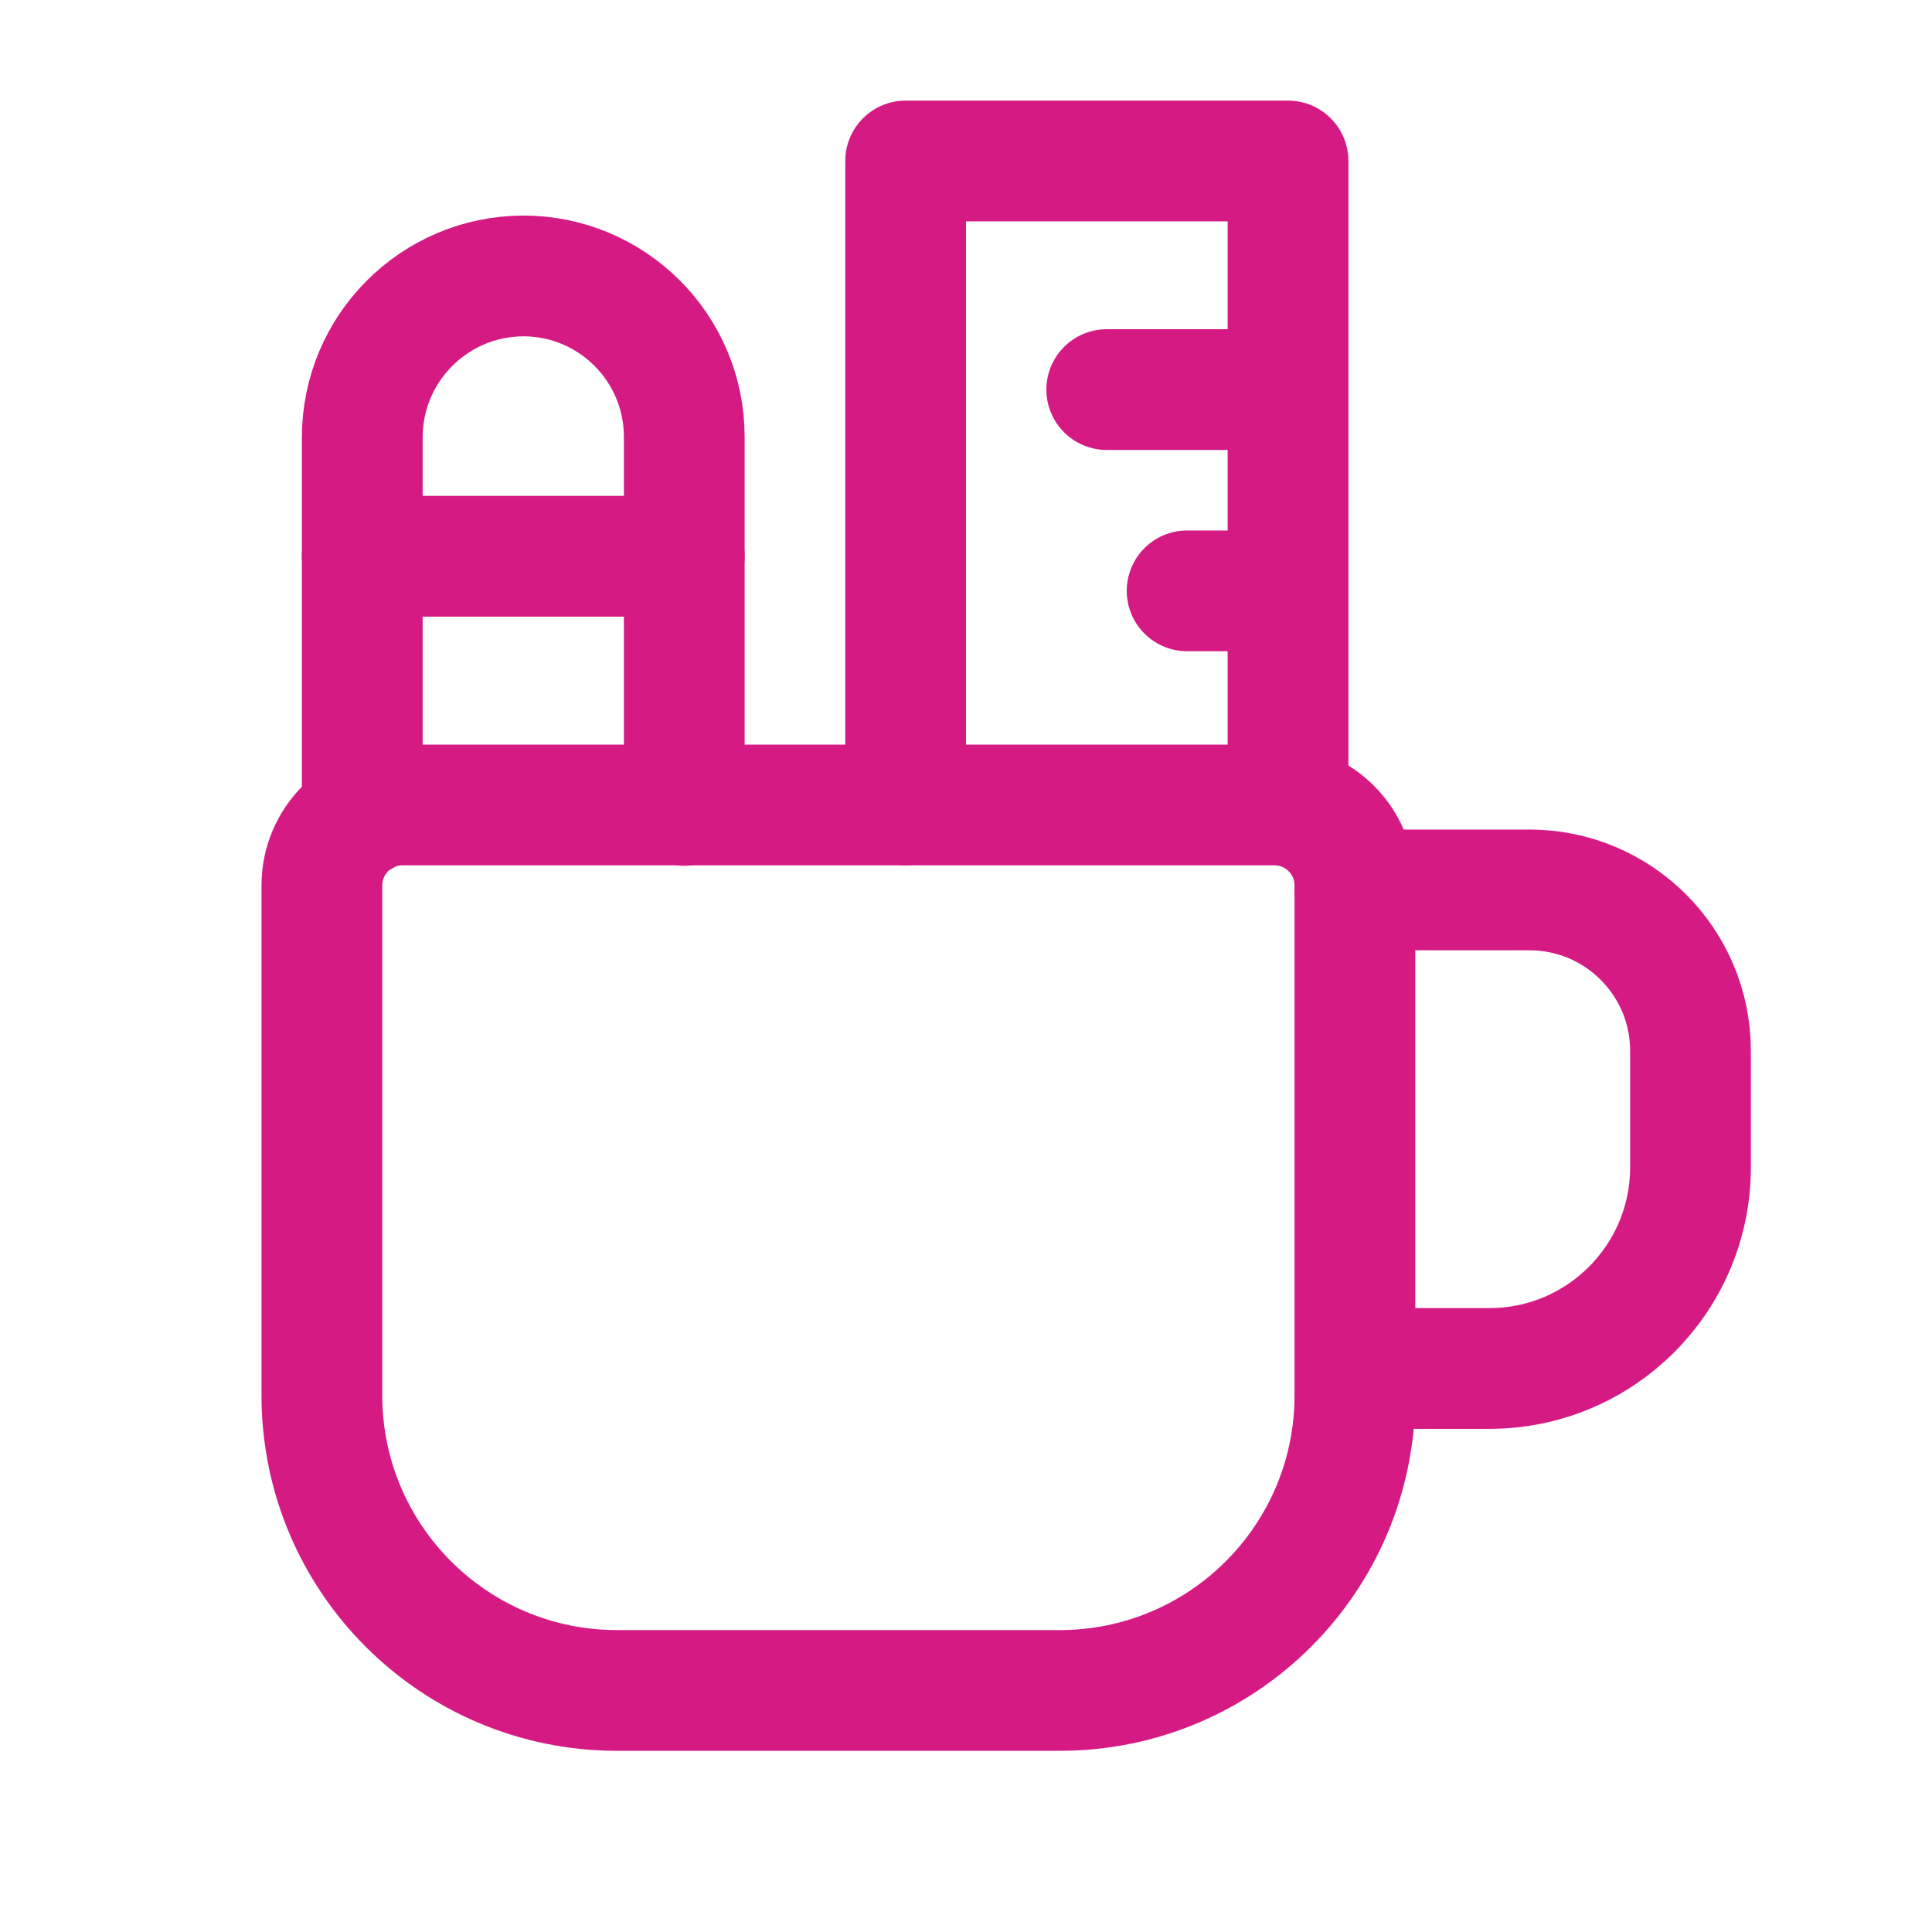
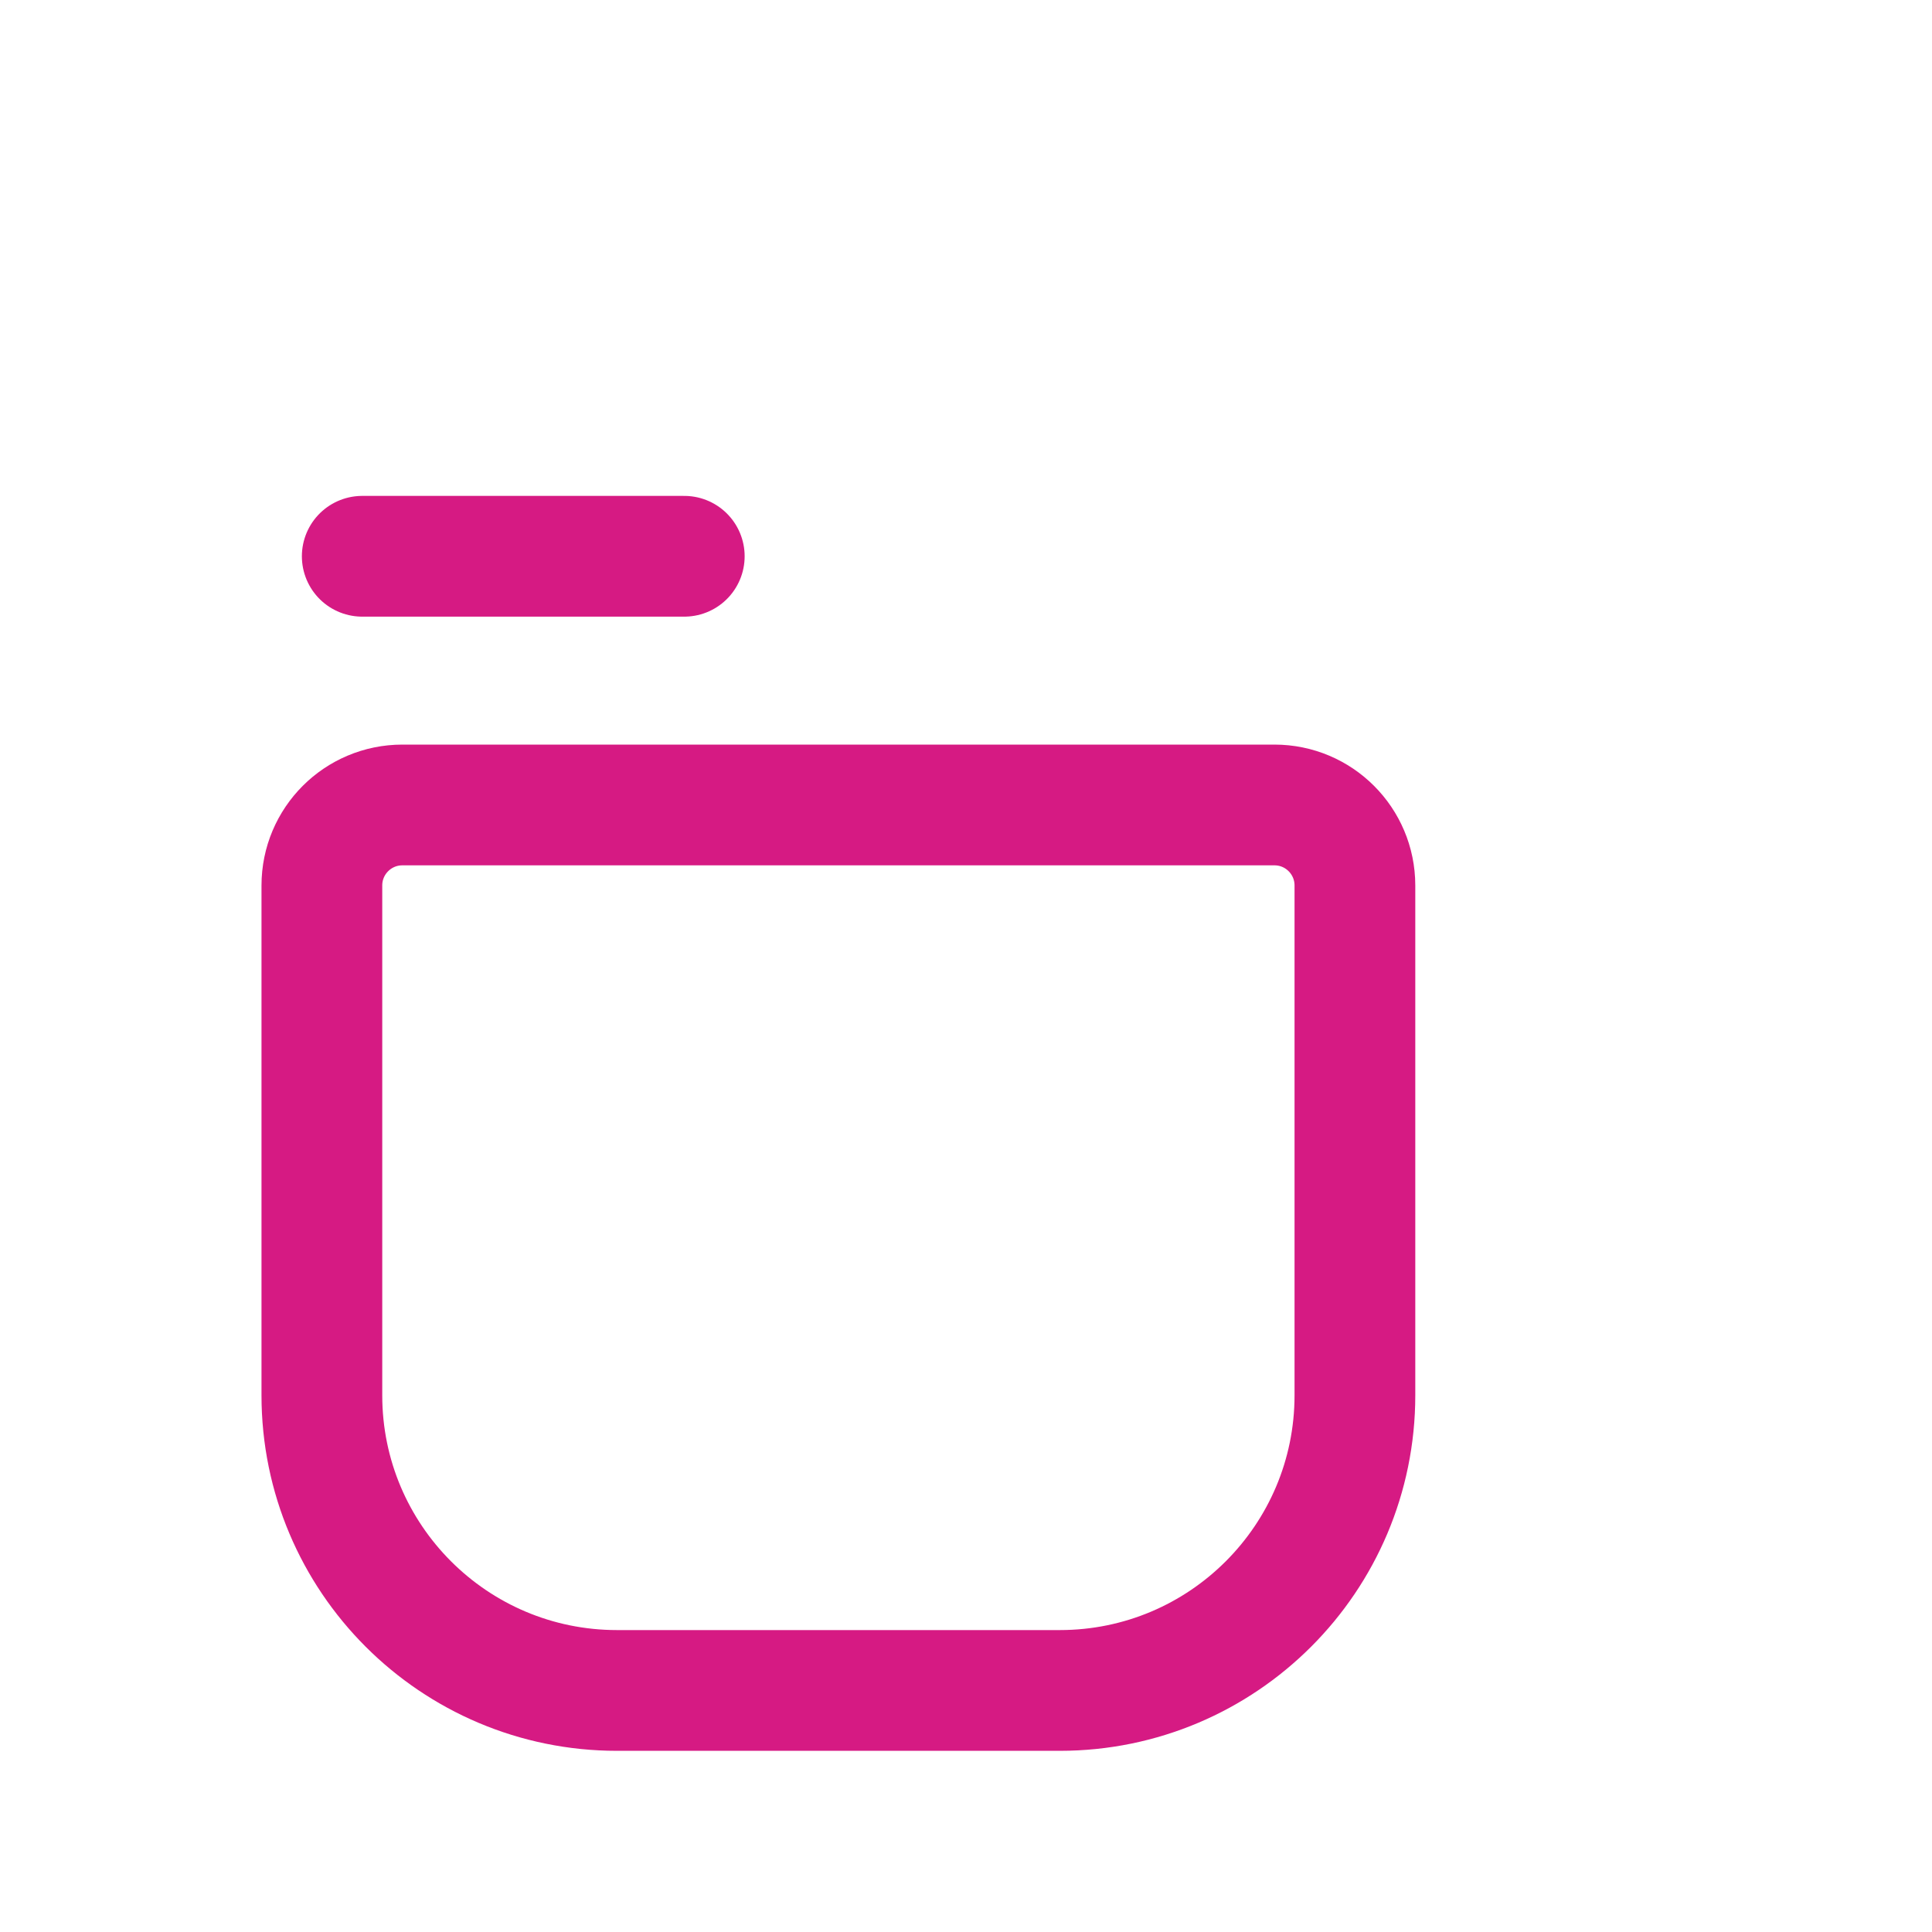
<svg xmlns="http://www.w3.org/2000/svg" width="40" height="40" viewBox="0 0 40 40" fill="none">
  <g id="Upominki firmowe">
    <path id="Vector" d="M7.5 11.517H14.167" stroke="#D61A83" stroke-width="2.5" stroke-linecap="round" stroke-linejoin="round" />
-     <path id="Vector_2" d="M7.5 16.895V9.061V9.061C7.498 7.217 8.989 5.719 10.833 5.713V5.713C12.674 5.713 14.167 7.205 14.167 9.046V9.046V16.675" stroke="#D61A83" stroke-width="2.5" stroke-linecap="round" stroke-linejoin="round" />
-     <path id="Vector_3" d="M18.75 16.666V3.333H26.667V16.666" stroke="#D61A83" stroke-width="2.5" stroke-linecap="round" stroke-linejoin="round" />
-     <path id="Vector_4" d="M28.333 28.333H30.833V28.333C33.134 28.333 35 26.468 35 24.166V21.758C35 19.917 33.507 18.425 31.666 18.425H28.055" stroke="#D61A83" stroke-width="2.5" stroke-linecap="round" stroke-linejoin="round" />
-     <path id="Vector_5" d="M8.331 16.666H26.386V16.666C27.306 16.666 28.052 17.412 28.052 18.333V28.888V28.888C28.052 32.262 25.317 34.998 21.942 34.999H12.776V34.999C9.4 34.999 6.664 32.263 6.664 28.888V18.333V18.333C6.664 17.412 7.41 16.666 8.331 16.666V16.666Z" stroke="#D61A83" stroke-width="2.5" stroke-linecap="round" stroke-linejoin="round" />
-     <path id="Vector_6" d="M25.414 8.066H22.914" stroke="#D61A83" stroke-width="2.5" stroke-linecap="round" stroke-linejoin="round" />
-     <path id="Vector_7" d="M25.412 12.233H24.578" stroke="#D61A83" stroke-width="2.5" stroke-linecap="round" stroke-linejoin="round" />
+     <path id="Vector_5" d="M8.331 16.666H26.386V16.666C27.306 16.666 28.052 17.412 28.052 18.333V28.888V28.888C28.052 32.262 25.317 34.998 21.942 34.999H12.776C9.4 34.999 6.664 32.263 6.664 28.888V18.333V18.333C6.664 17.412 7.41 16.666 8.331 16.666V16.666Z" stroke="#D61A83" stroke-width="2.5" stroke-linecap="round" stroke-linejoin="round" />
  </g>
</svg>